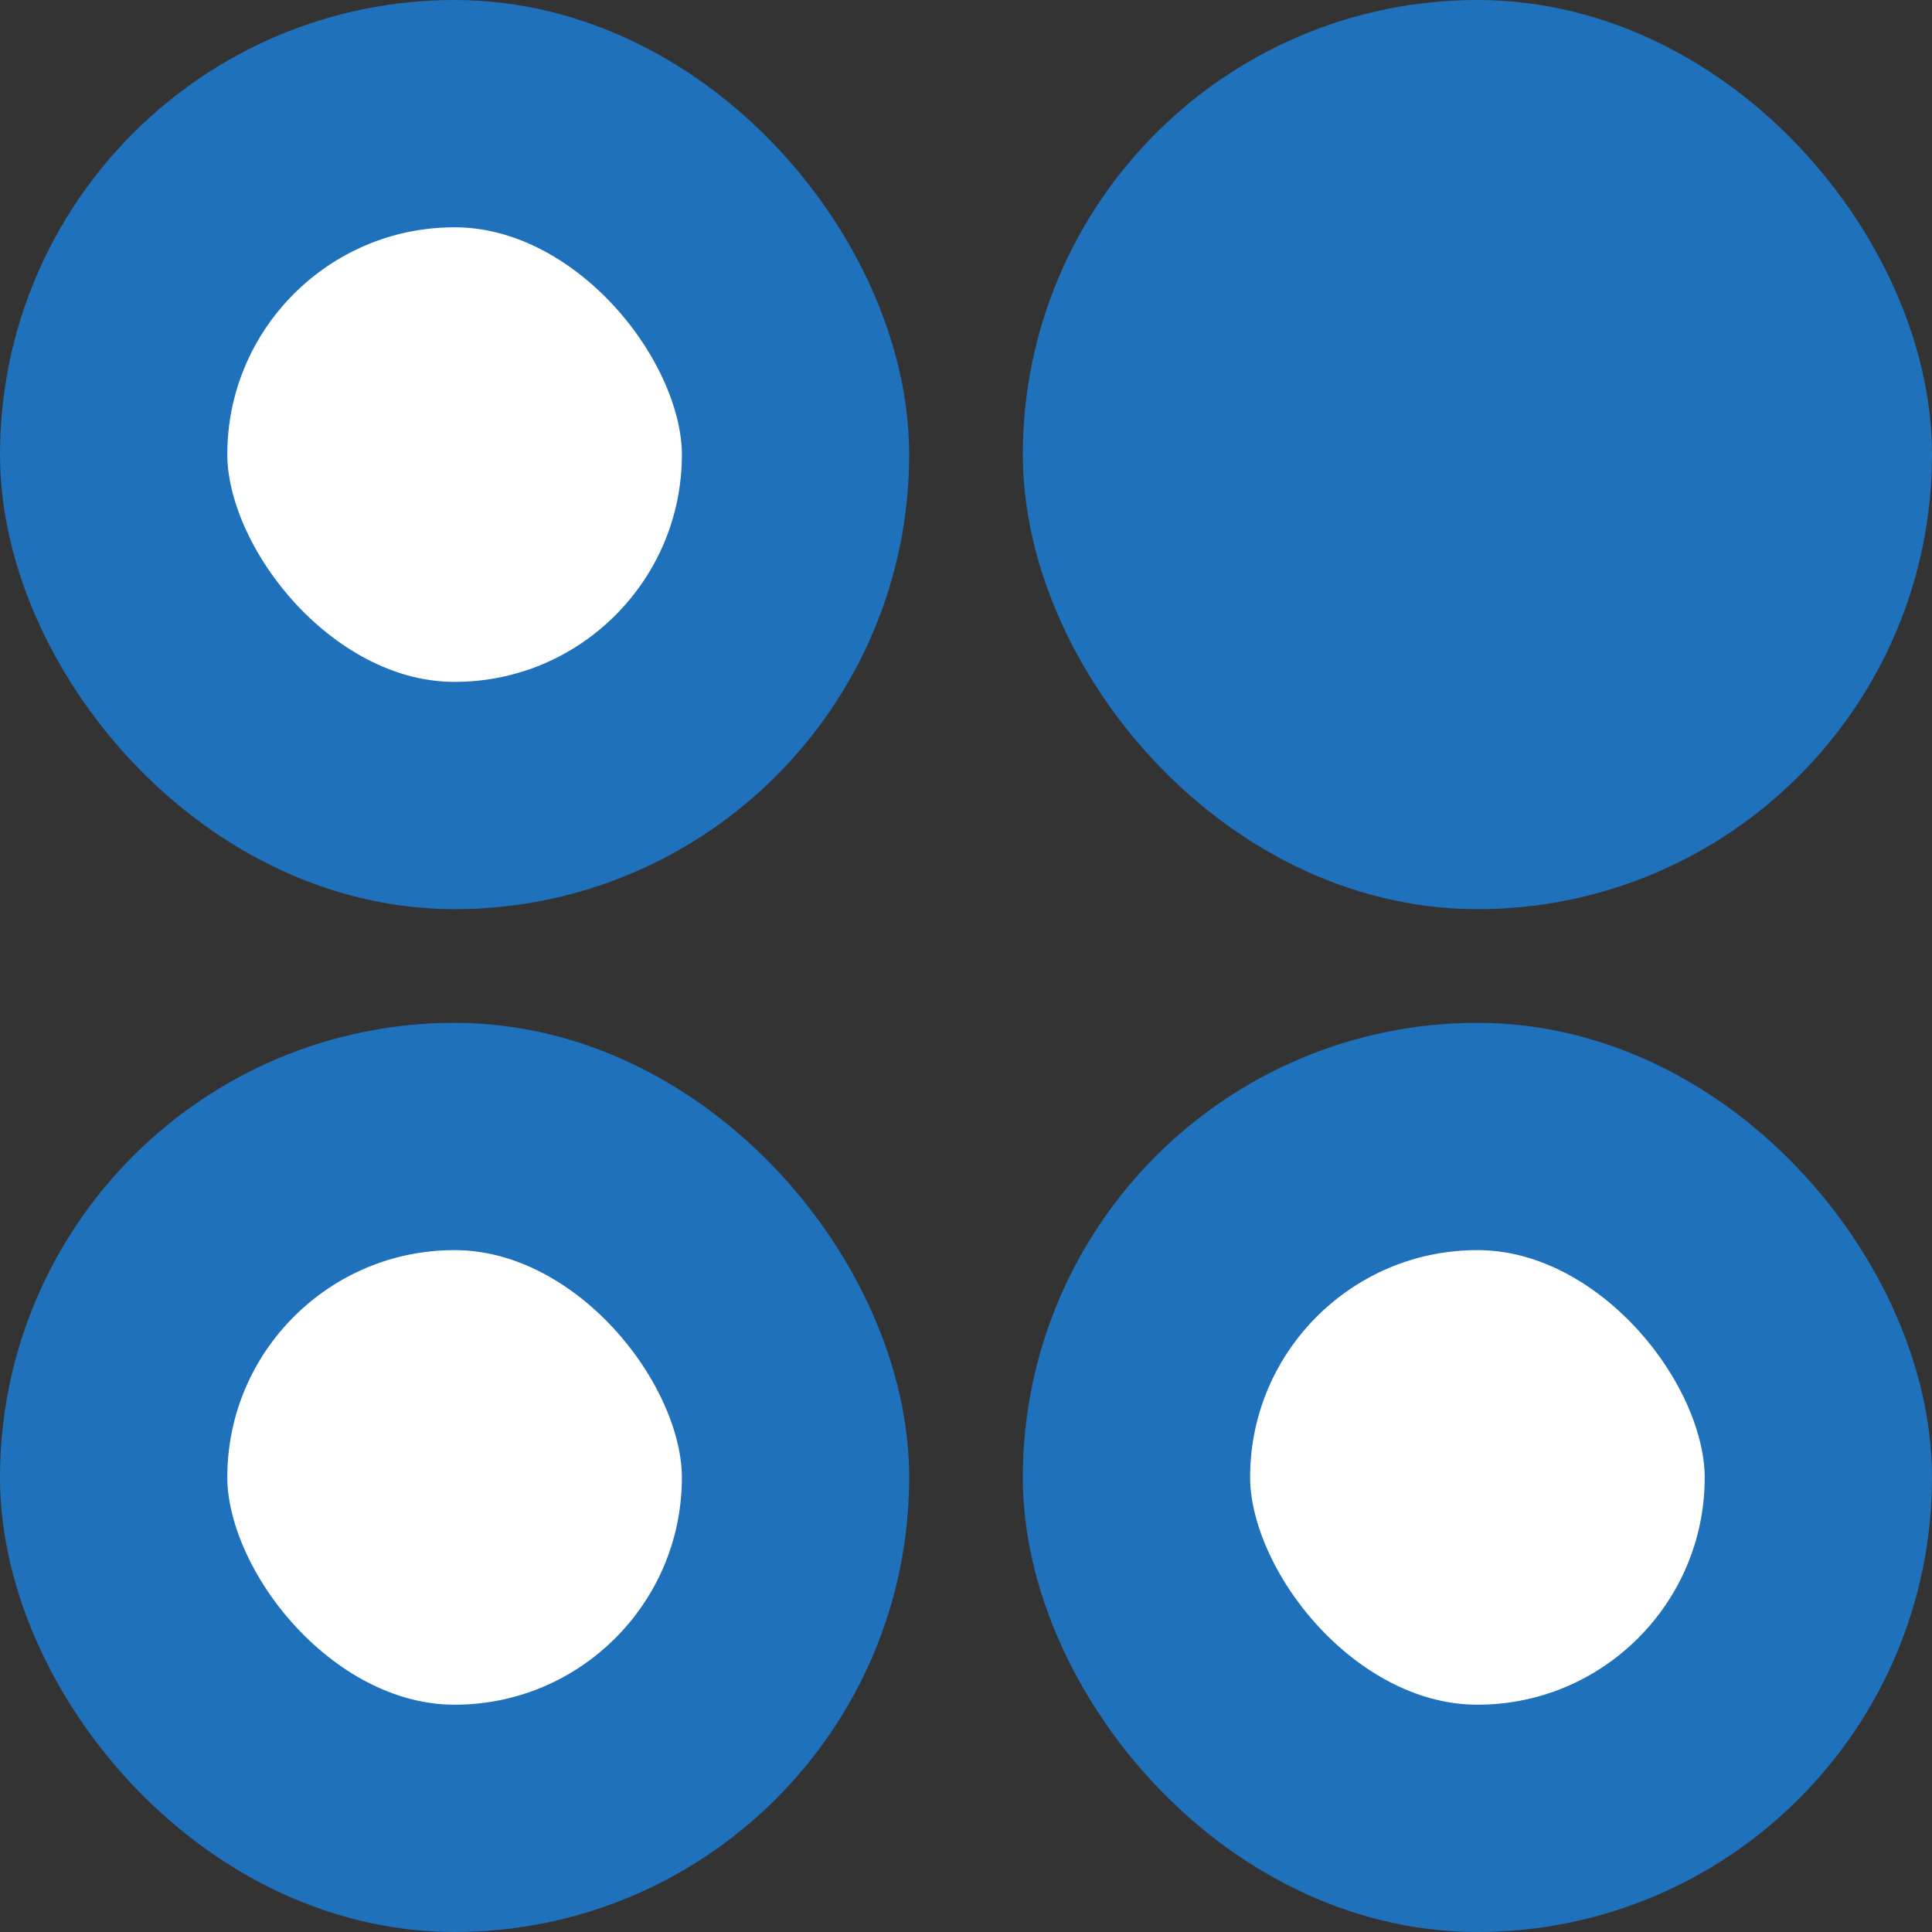
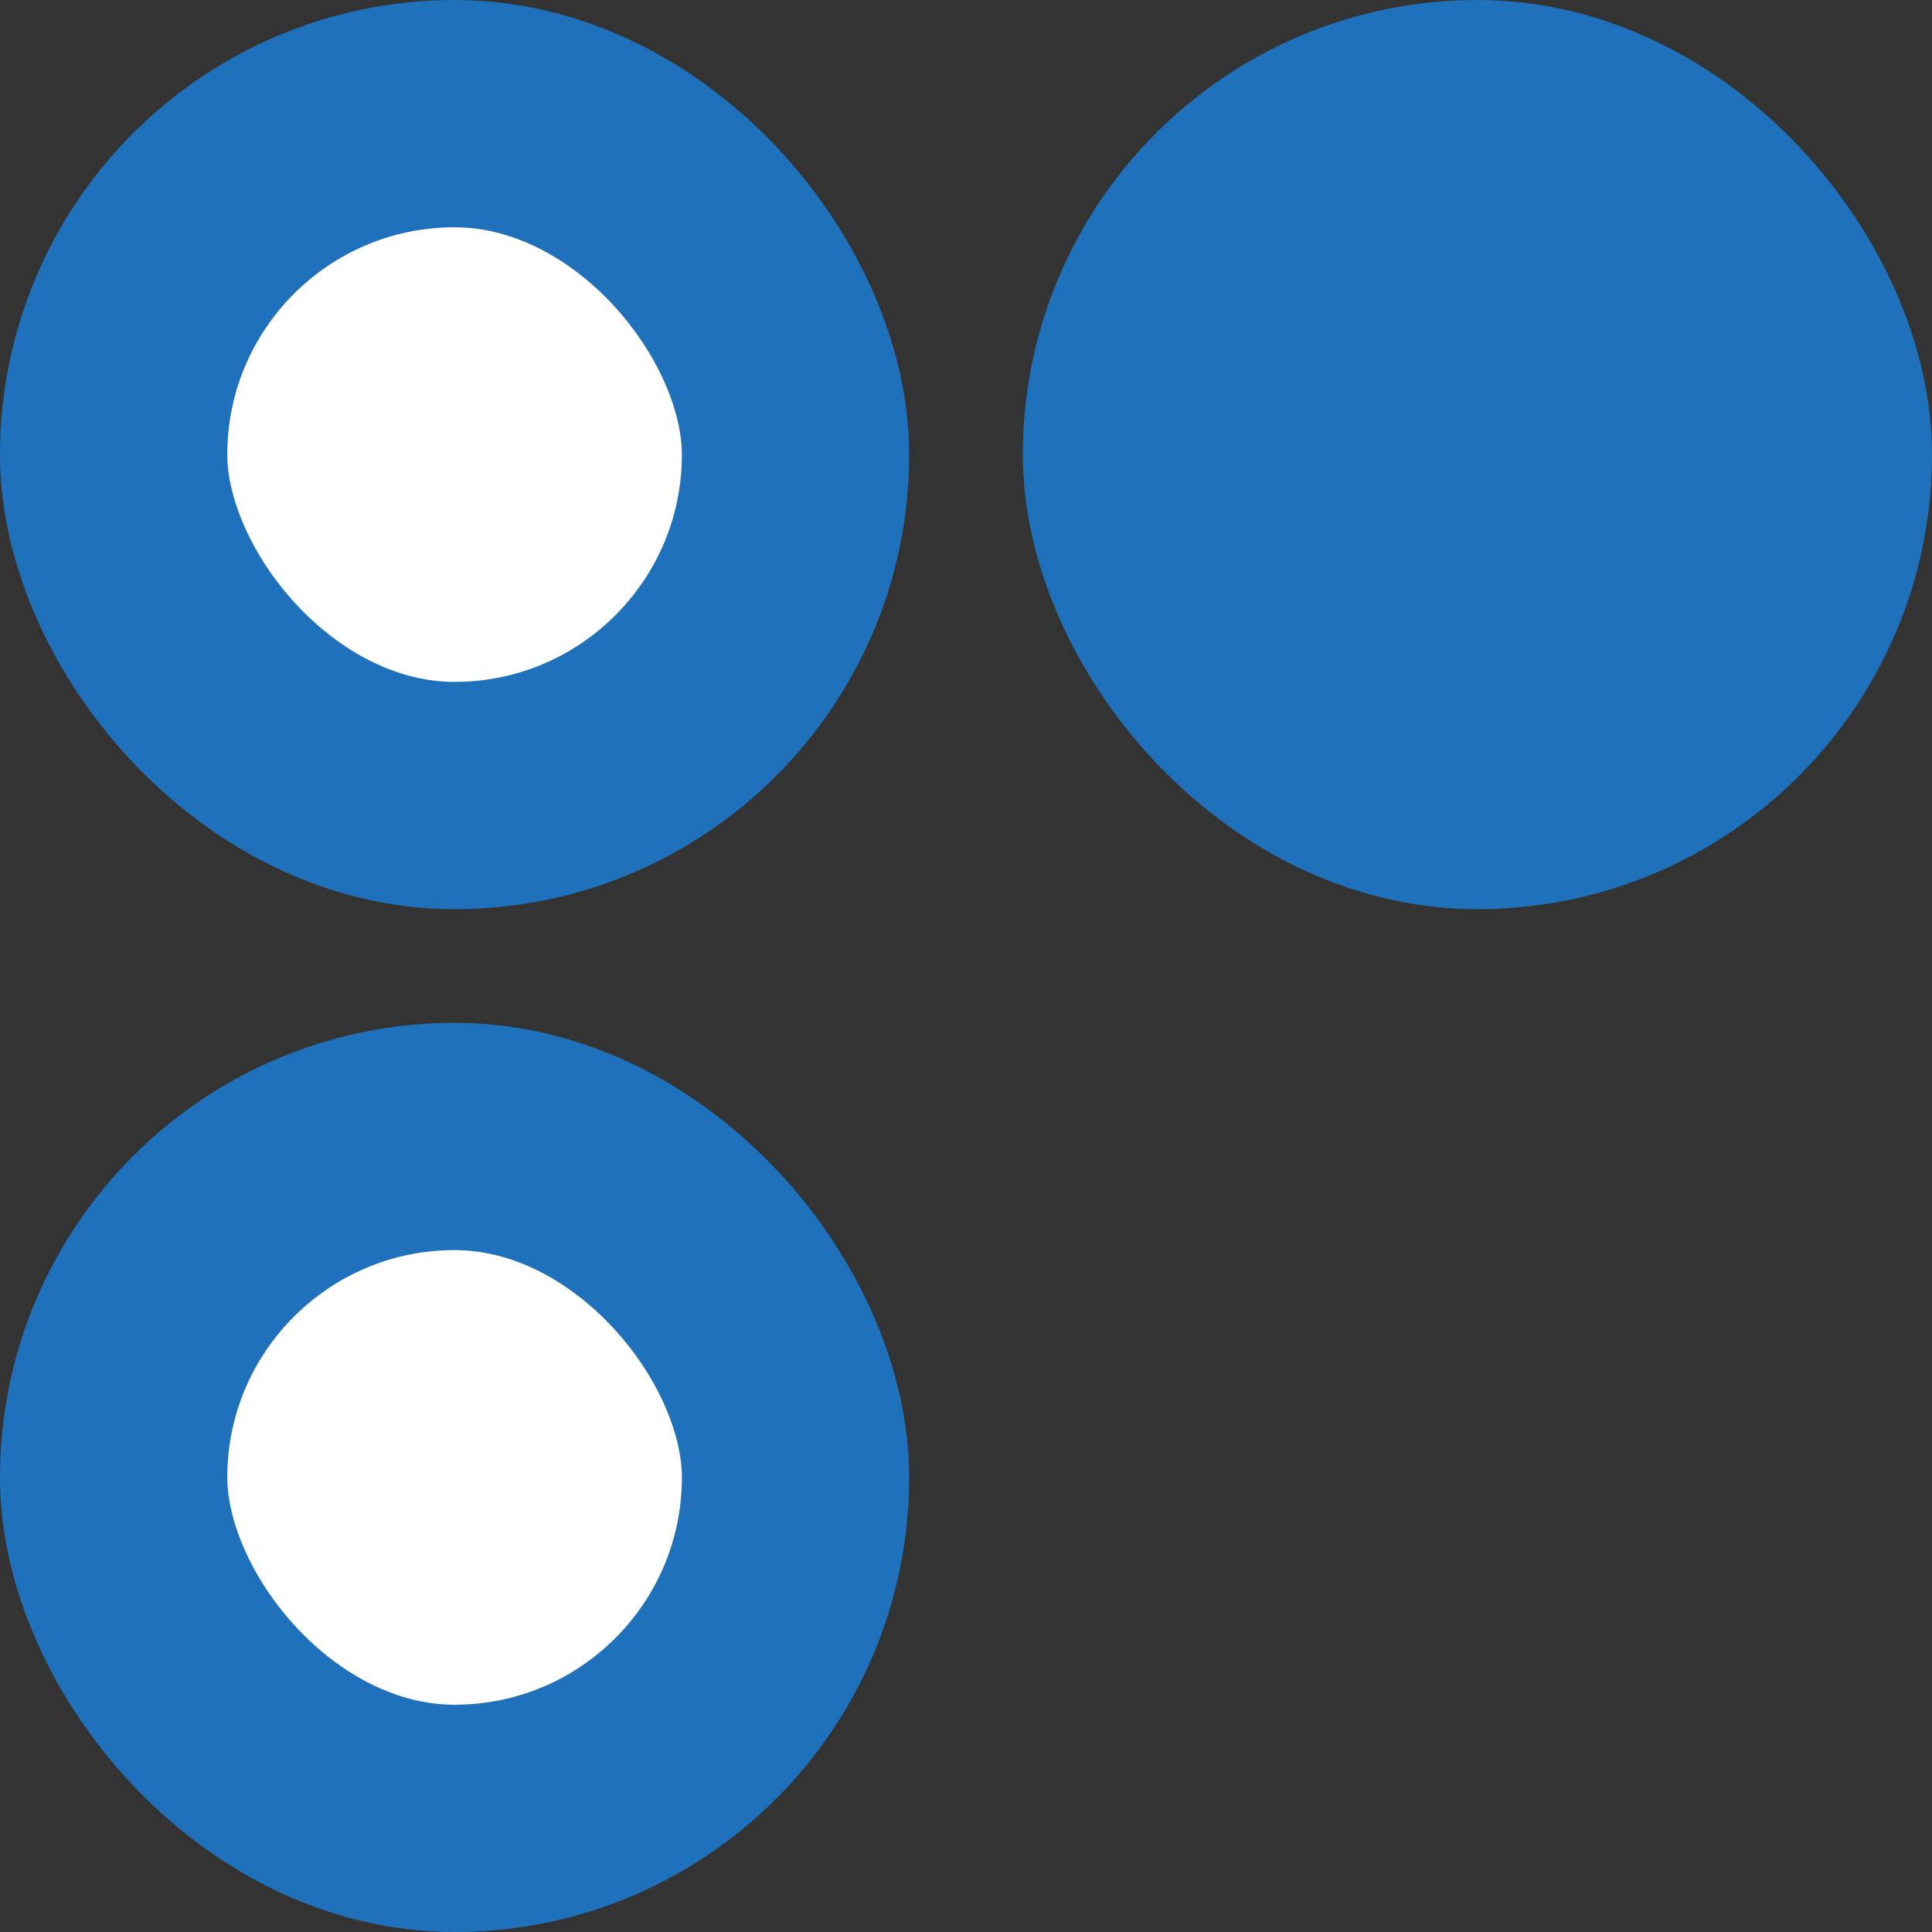
<svg xmlns="http://www.w3.org/2000/svg" width="17" height="17" viewBox="0 0 17 17">
  <rect x="0" y="0" width="17" height="17" fill="#333333" stroke="none" />
  <g fill="none" fill-rule="evenodd" stroke="#1E71BA" stroke-width="2">
    <rect width="6" height="6" x="1" y="1" fill="#FFF" rx="3" />
    <rect width="6" height="6" x="10" y="1" fill="#1E71BA" rx="3" />
    <rect width="6" height="6" x="1" y="10" fill="#FFF" rx="3" />
-     <rect width="6" height="6" x="10" y="10" fill="#FFF" rx="3" />
  </g>
</svg>